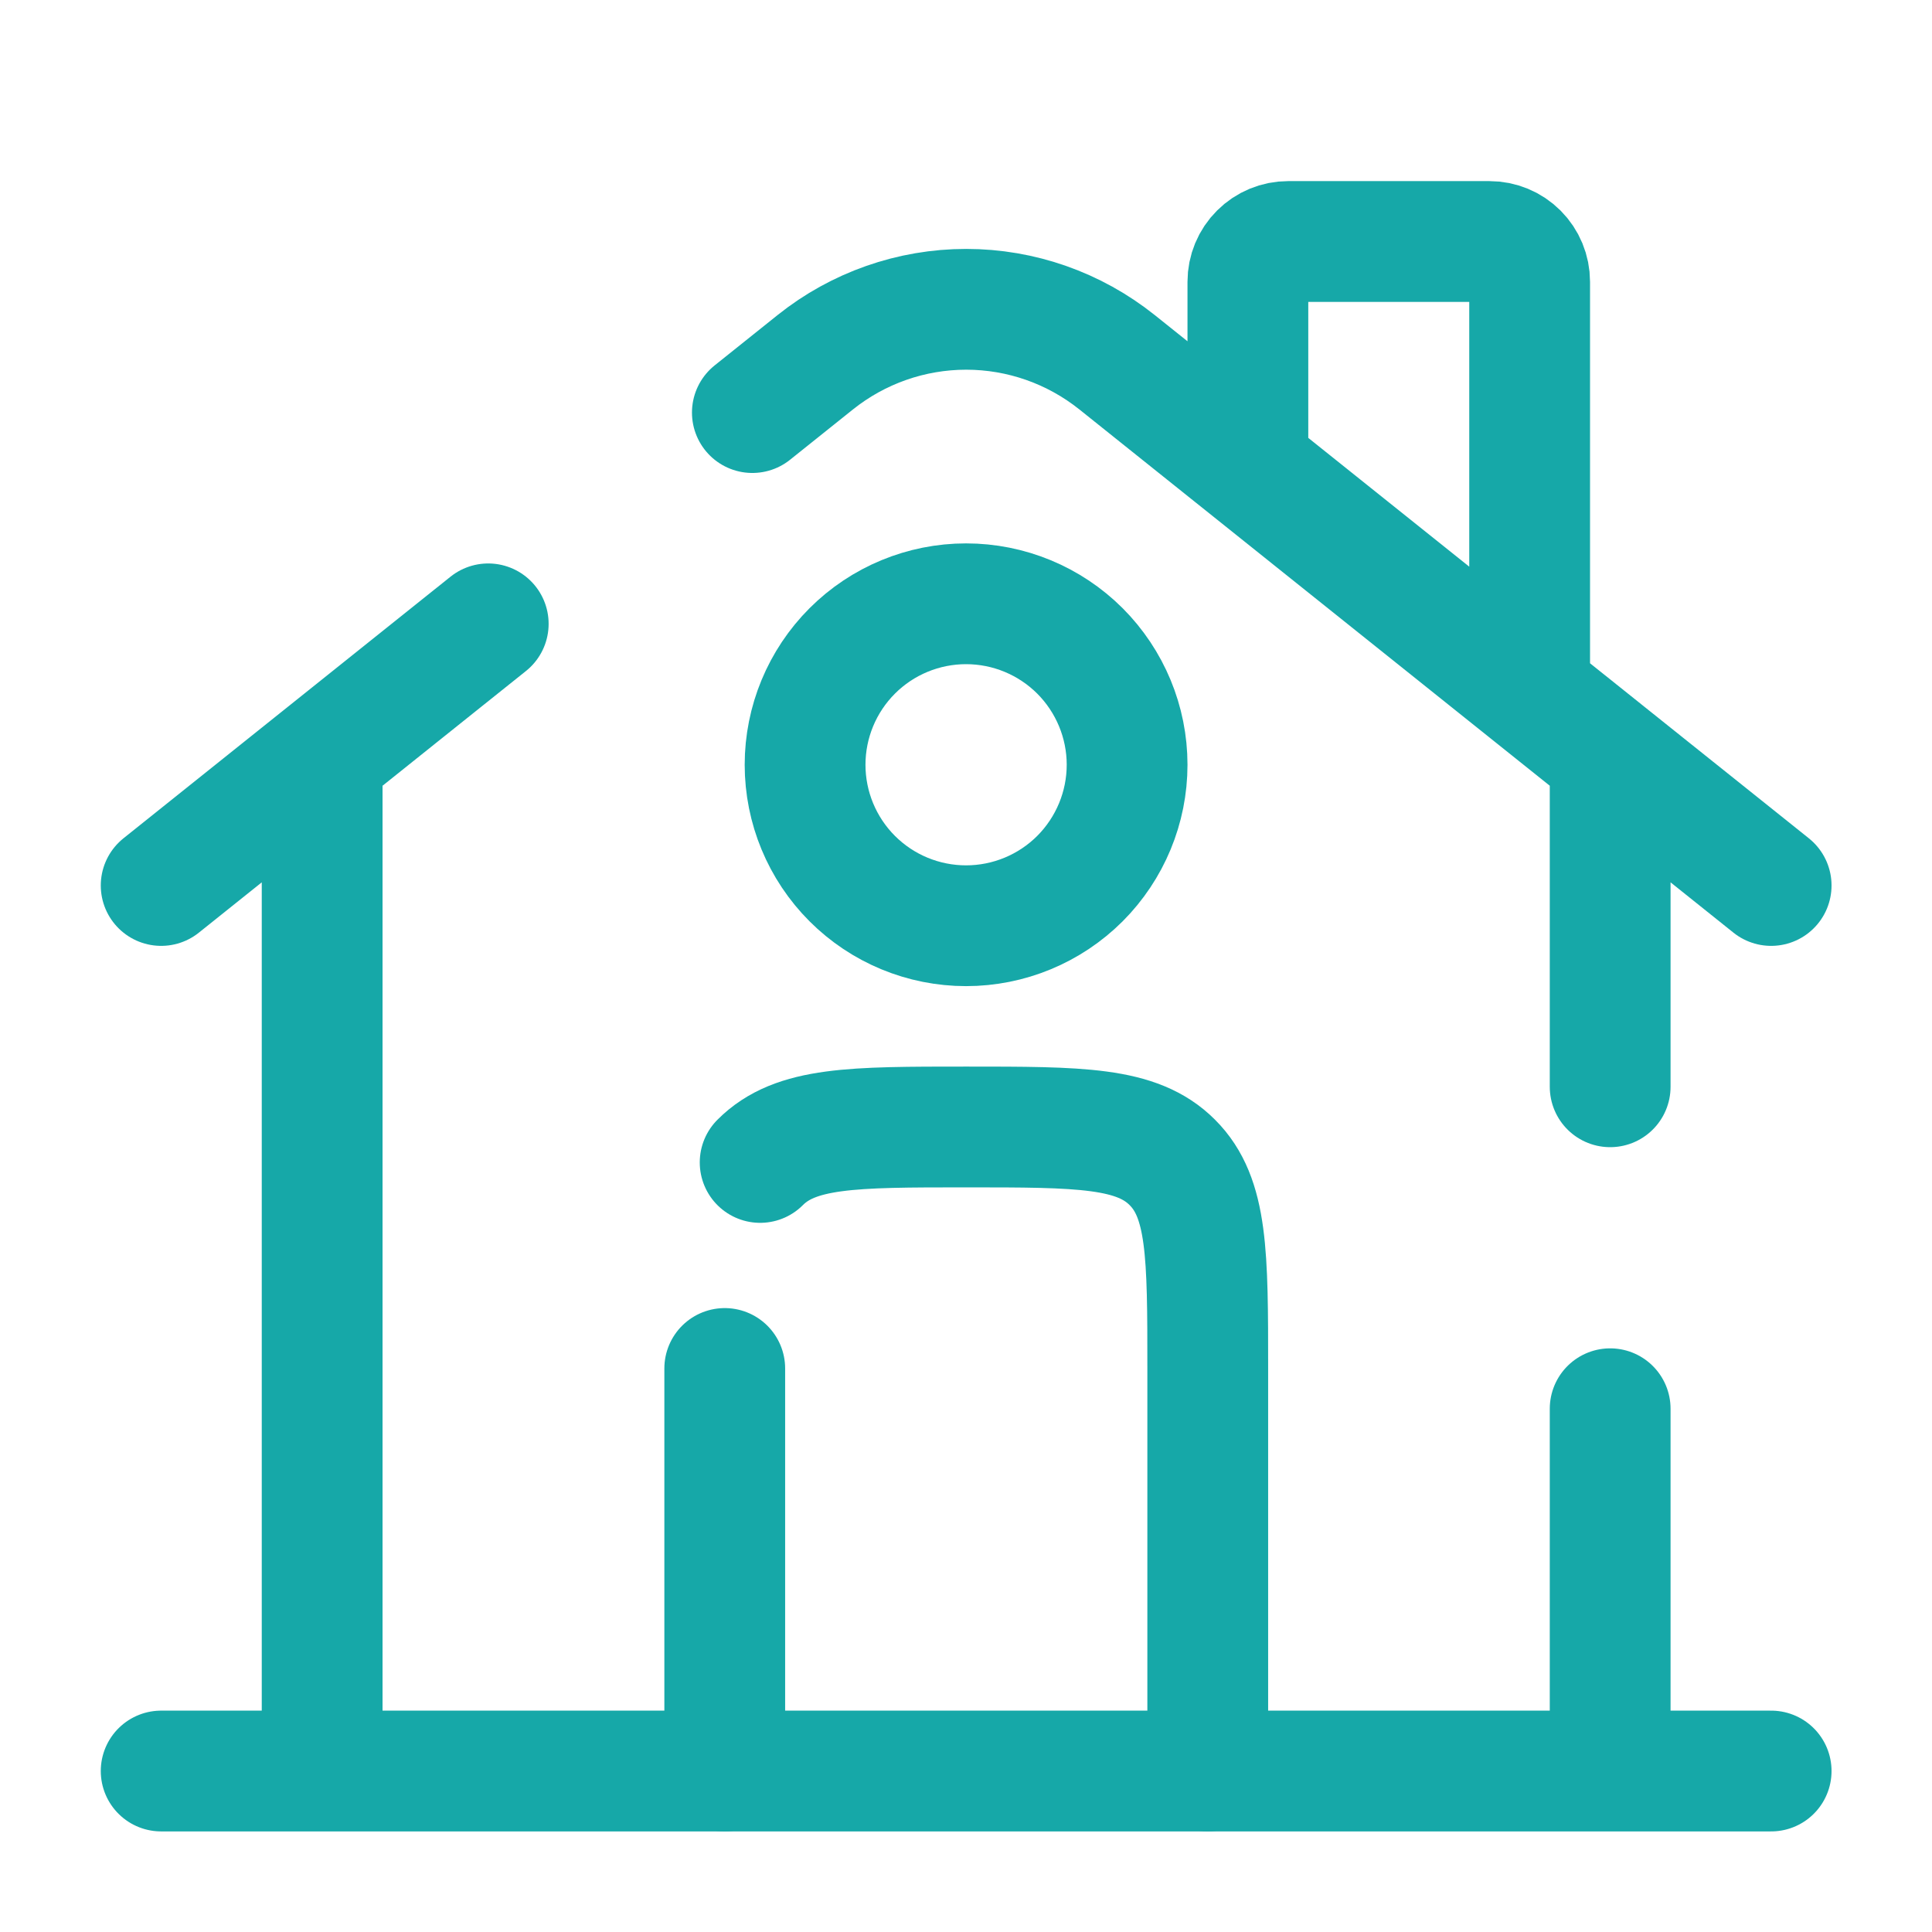
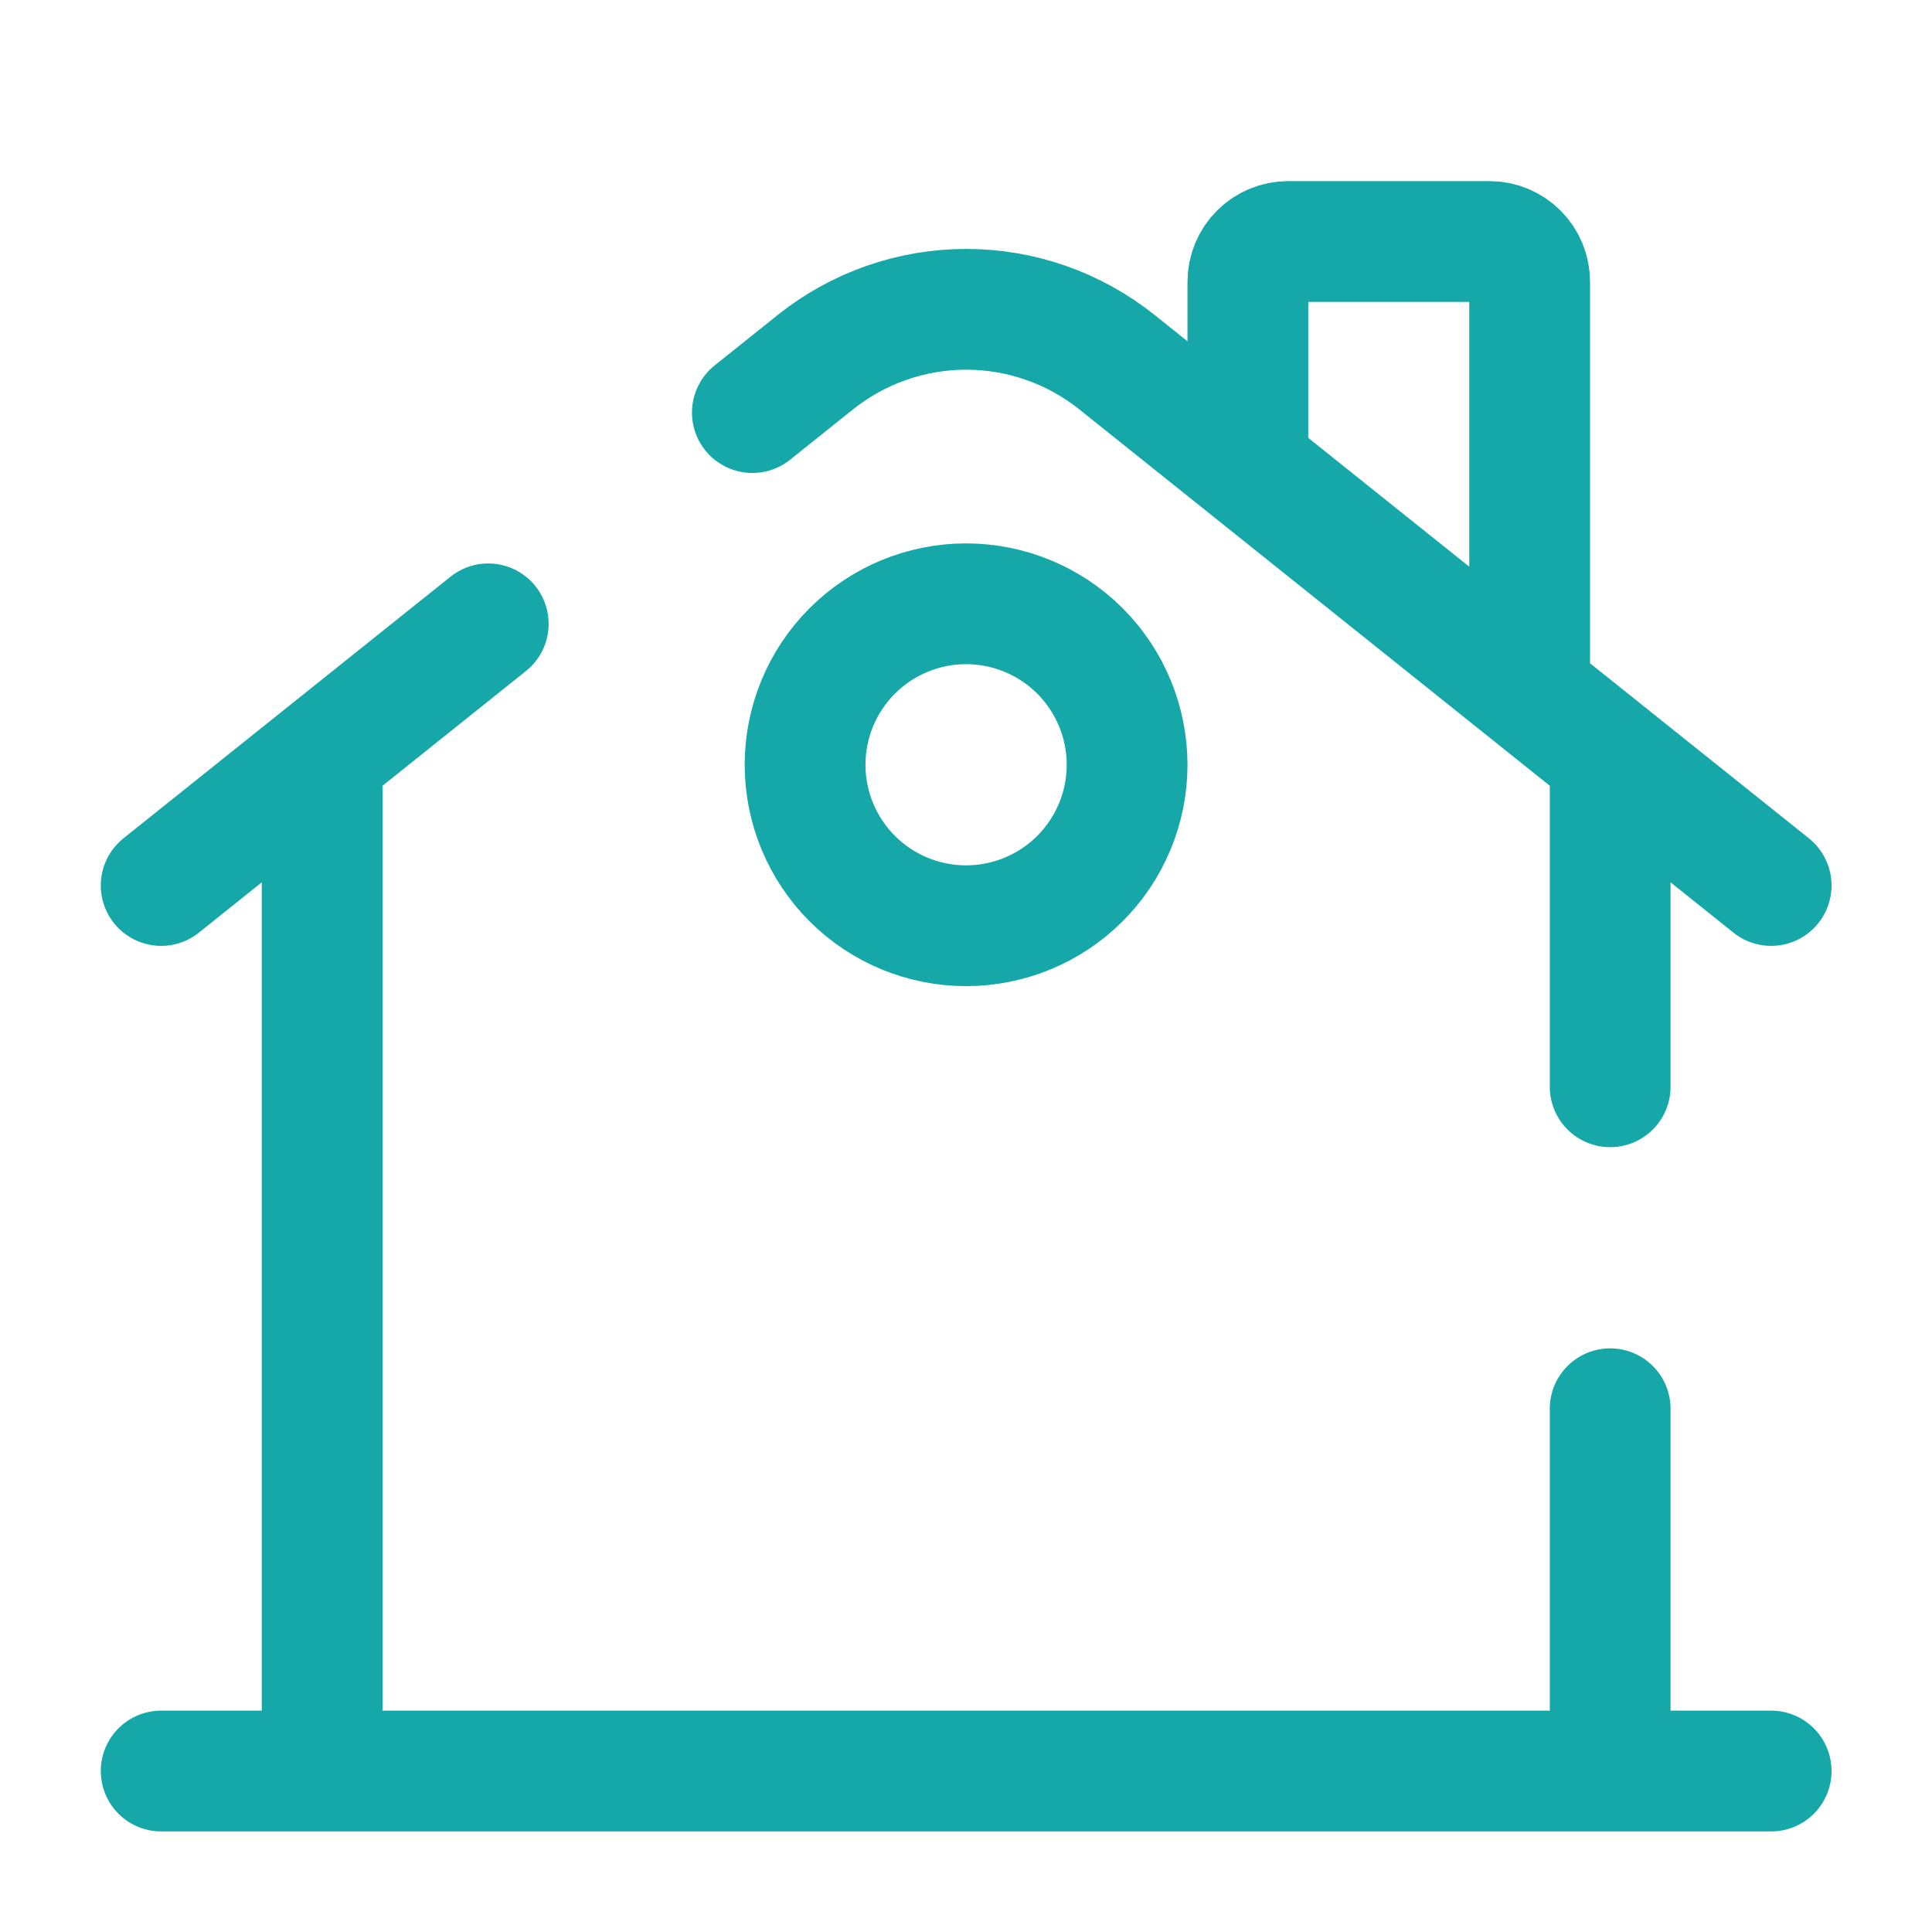
<svg xmlns="http://www.w3.org/2000/svg" width="31" height="31" viewBox="0 0 31 31" fill="none">
  <path d="M28.419 28.417H2.586M2.586 14.208L7.834 10.01M28.419 14.208L17.923 5.812C17.236 5.263 16.383 4.963 15.503 4.963C14.623 4.963 13.769 5.263 13.082 5.812L12.072 6.62M20.023 7.104V4.521C20.023 4.35 20.091 4.185 20.213 4.064C20.334 3.943 20.498 3.875 20.669 3.875H23.898C24.07 3.875 24.234 3.943 24.355 4.064C24.476 4.185 24.544 4.35 24.544 4.521V10.979M5.169 28.417V12.271M25.836 12.271V17.438M25.836 28.417V22.604" stroke="#16A8A8" stroke-width="1.938" stroke-linecap="round" />
-   <path d="M19.379 28.417V21.958C19.379 20.132 19.379 19.219 18.811 18.652C18.245 18.083 17.332 18.083 15.504 18.083C13.678 18.083 12.764 18.083 12.197 18.652M11.629 28.417V21.958" stroke="#16A8A8" stroke-width="1.938" stroke-linecap="round" stroke-linejoin="round" />
  <path d="M18.085 12.271C18.085 12.956 17.812 13.613 17.328 14.098C16.843 14.582 16.186 14.854 15.501 14.854C14.816 14.854 14.159 14.582 13.675 14.098C13.19 13.613 12.918 12.956 12.918 12.271C12.918 11.586 13.19 10.929 13.675 10.444C14.159 9.96 14.816 9.688 15.501 9.688C16.186 9.688 16.843 9.96 17.328 10.444C17.812 10.929 18.085 11.586 18.085 12.271Z" stroke="#16A8A8" stroke-width="1.938" />
</svg>